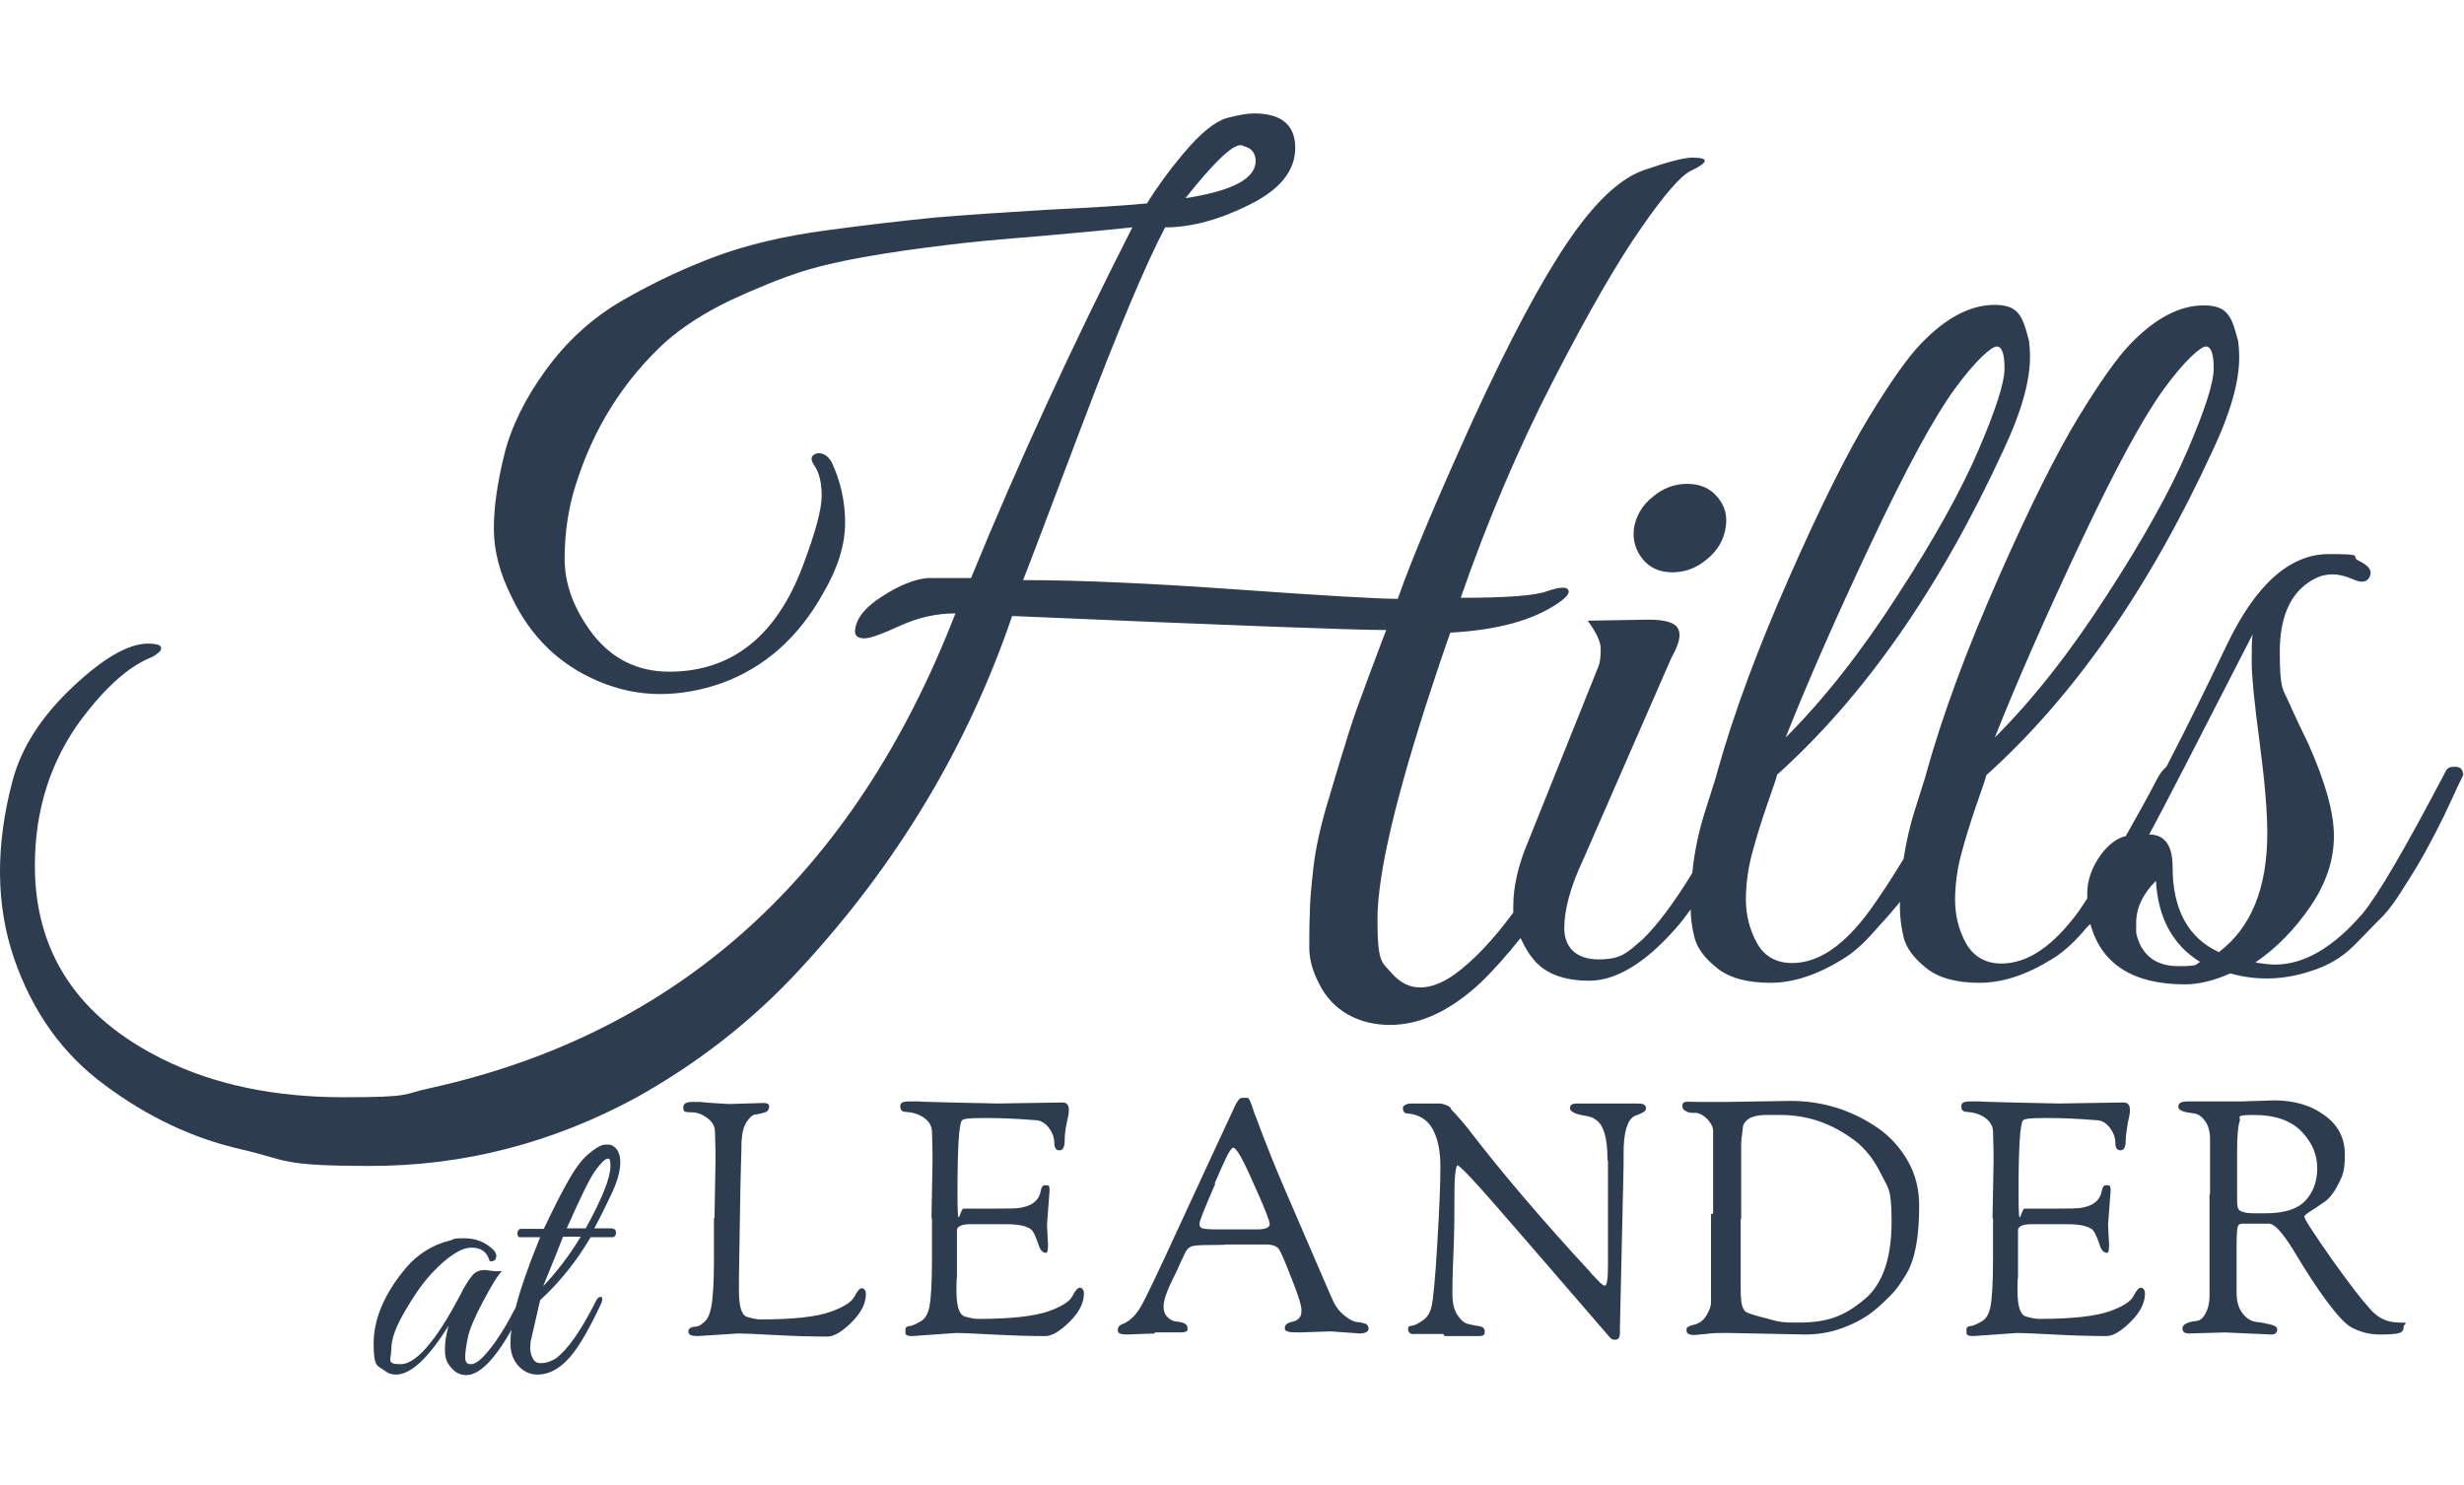
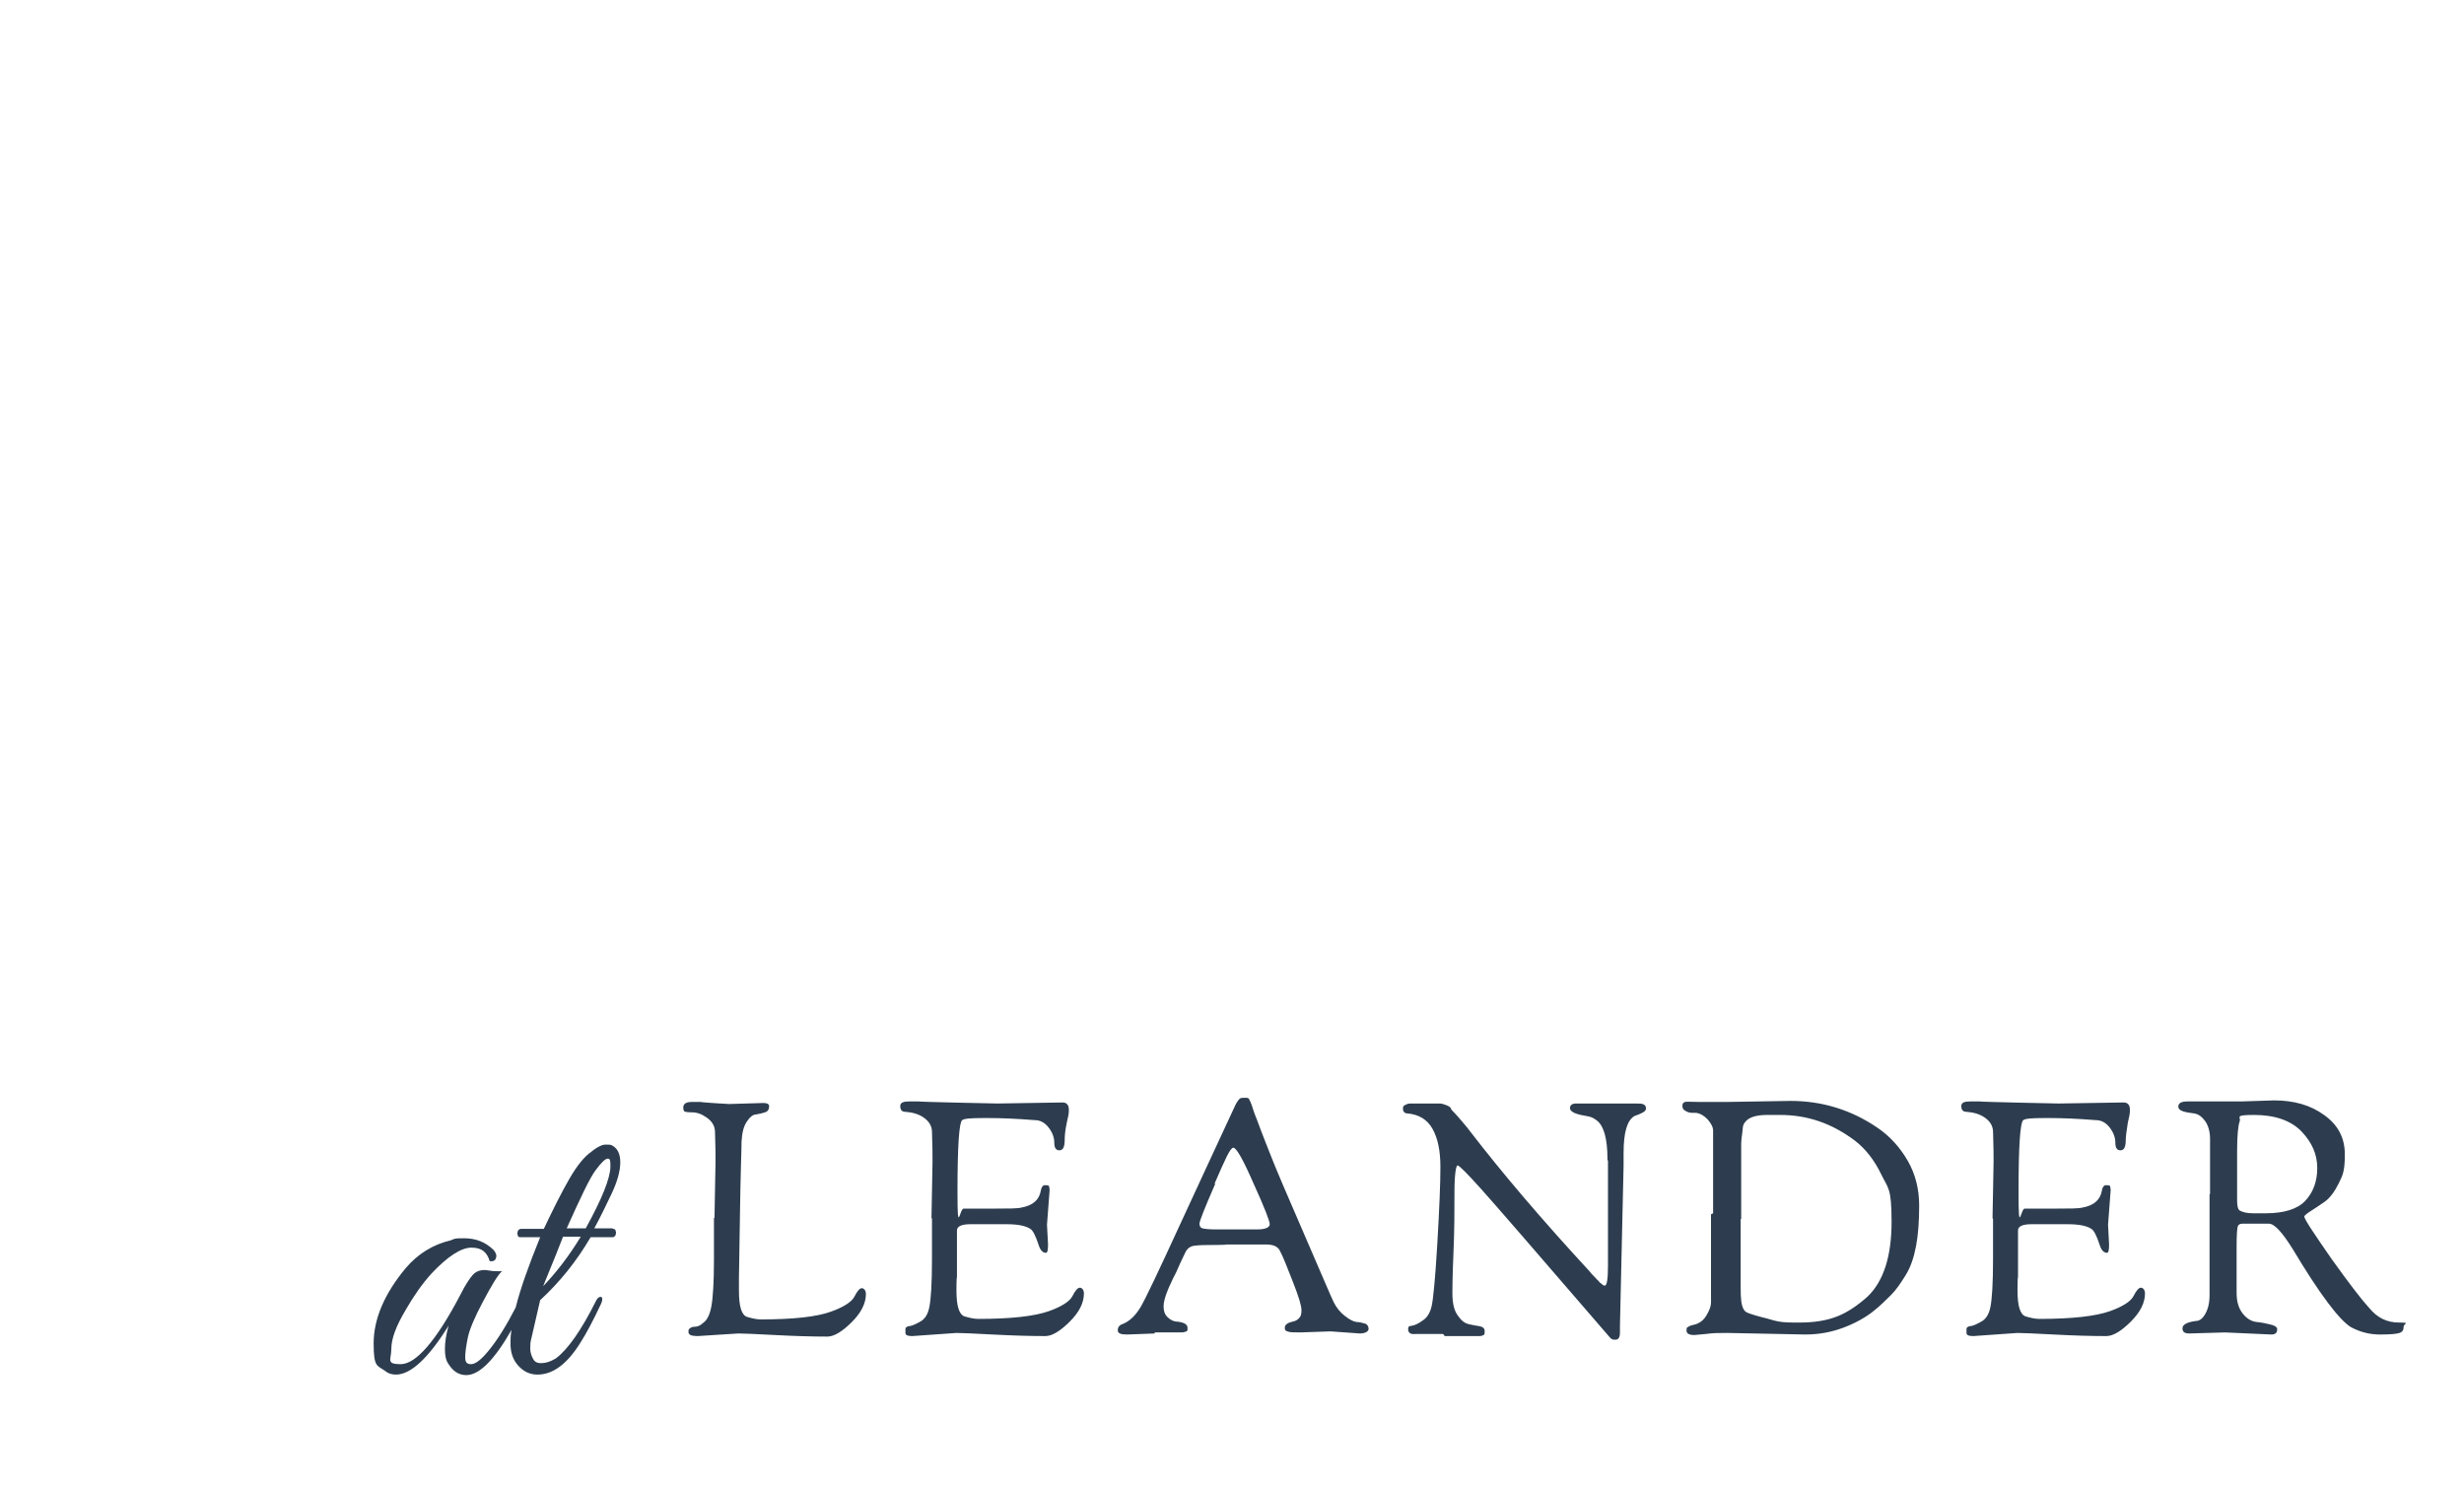
<svg xmlns="http://www.w3.org/2000/svg" version="1.1" viewBox="0 0 473.5 285.5">
  <defs>
    <style>
      .cls-1 {
        fill: #2d3d4f;
      }
    </style>
  </defs>
  <g>
    <g id="Layer_1">
      <g id="Layer_1-2" data-name="Layer_1">
        <g>
          <g id="at">
            <path class="cls-1" d="M117.7,236.1h-3.5c1.1-2,2.2-4.3,3.3-6.6s1.7-4.4,1.7-6.1-.6-2.8-1.7-3.3c-.2-.1-.7-.1-1.2-.1s-1.5.4-2.7,1.4c-1.3.9-2.7,2.6-4.2,5.2s-3.1,5.8-4.9,9.6h-4.4c-.2,0-.4.1-.6.4,0,.3-.2.5,0,.8,0,.3.2.4.5.4h3.8c-2.2,5.4-3.8,9.9-4.7,13.5-1.7,3.3-3.4,6.1-5.2,8.3-1.4,1.7-2.5,2.6-3.4,2.6s-1.1-.5-1.1-1.4.2-2.2.5-3.7,1.3-3.9,2.9-6.9,2.8-5.1,3.7-5.9c-.4.1-1,0-1.8,0-.8-.1-1.3-.2-1.5-.2-1,0-1.8.3-2.4,1s-1.4,1.9-2.3,3.7c-4.7,9-8.6,13.4-11.5,13.4s-1.8-.9-1.8-2.9.9-4.4,2.8-7.6c1.5-2.6,3.1-4.9,4.9-6.9,3.1-3.3,5.7-5,7.7-5s3,.9,3.5,2.6c.6.1,1.1-.1,1.2-.6.2-.5,0-1-.4-1.5-1.6-1.6-3.5-2.3-5.7-2.3s-1.7.1-2.6.4c-3.4.8-6.3,2.6-8.6,5.3-4.1,4.9-6.2,9.8-6.2,14.5s.7,4.2,2.2,5.3c.6.5,1.3.7,2.1.7,2.8,0,6.2-3.1,10.1-9.4-.5,1.8-.7,3.2-.7,4.5s.2,2.2.7,2.9c.9,1.4,2,2.1,3.4,2.1,2.5,0,5.4-2.9,8.7-8.7-.2,1-.2,1.9-.2,2.7,0,1.7.5,3.1,1.5,4.2s2.2,1.7,3.7,1.7c3,0,5.8-2.1,8.4-6.4.9-1.4,2.2-3.8,3.8-7.2.2-.5.3-.8.2-1.1,0-.2-.2-.3-.5-.2s-.5.4-.7.8c-2.8,5.6-5.4,9.3-7.7,11-1,.6-1.9.9-2.8.9s-1.3-.3-1.6-.9c-.3-.6-.5-1.2-.5-1.9s0-1.2.2-1.9l1.7-7.4c3.8-3.5,7-7.5,9.7-12.1h4.2c.2,0,.4-.1.6-.4,0-.3.2-.5,0-.8,0-.3-.2-.4-.5-.4h0ZM104.3,247.4c2.1-5.1,3.4-8.4,3.9-9.7h3.4c-2.3,3.8-4.8,7-7.4,9.7h0ZM112.6,236.1h-3.7c2.6-5.8,4.4-9.6,5.5-11.1s1.9-2.3,2.4-2.3.5.5.5,1.5c0,2.2-1.6,6.2-4.8,12h0Z" />
          </g>
          <g id="Hills">
-             <path class="cls-1" d="M324.2,93c2.4,0,4.4.8,5.8,2.5,1.5,1.7,2,3.7,1.6,6-.4,2.4-1.6,4.4-3.6,6-2,1.7-4.2,2.5-6.6,2.5s-4.3-.8-5.7-2.5c-1.4-1.7-2-3.7-1.7-6,.4-2.4,1.6-4.4,3.6-6,2-1.7,4.2-2.5,6.6-2.5h0ZM473.5,148.3c0,.3-.3,1.1-1,2.4-.6,1.3-1.2,2.6-1.8,3.9-.6,1.3-1.5,3.2-2.8,5.7s-2.4,4.5-3.3,6-2.1,3.4-3.5,5.6c-1.4,2.2-2.8,3.9-4.2,5.2l-4.5,4.6c-2.4,2.4-5.2,4-8.5,5-5.2,1.7-10.3,1.8-15.3.4-3.2,1.4-6.1,2.1-8.7,2.1-10,0-16.1-3.9-18.2-11.6h0c-.5.4-1,1-1.5,1.6-2,2.3-4,4-5.8,5.1-5,3.1-9.6,4.6-14,4.6s-7.8-.9-10.2-2.8c-2.4-1.9-3.9-3.9-4.4-6s-.7-4.1-.7-5.7,0-.7,0-1.1c0,.1-.2.2-.2.3-1.2,1.5-2.8,3.3-4.9,5.6-2,2.3-4,4-5.8,5.1-5,3.1-9.6,4.6-14,4.6s-7.8-.9-10.2-2.8c-2.4-1.9-3.9-3.9-4.4-6-.5-2-.7-3.7-.7-5.3-1.1,1.5-2.1,2.8-3.1,3.9-5.8,6.5-11.3,9.8-16.4,9.8s-8.9-1.5-11.1-4.6c-.9-1.1-1.5-2.4-2.1-3.6-2.4,3-4.9,5.9-7.7,8.6-5.8,5.4-11.6,8.1-17.4,8.1s-11-2.6-13.6-7.9c-1.3-2.5-1.9-4.8-1.9-6.9s0-4.3.1-6.6c0-2.3.3-5.3.7-8.9s1.4-8.2,3.1-13.7c1.6-5.5,2.9-9.6,3.8-12.5s2.3-6.7,4.1-11.5c1.8-4.8,2.8-7.5,3-7.9-6.1,0-30.1-.9-71.9-2.7-8.6,25.2-22.2,47.8-40.7,67.8-9.1,9.9-19.6,18.1-31.6,24.8-16.1,8.7-33.1,13.1-50.9,13.1s-15.8-1.1-25-3.2c-9.2-2.1-17.9-6.2-26.1-12.3-8.2-6-14-14.2-17.5-24.4s-3.6-21.6-.3-34.1c1.7-6.4,5.5-12.3,11.4-17.9,5.9-5.6,10.7-8.4,14.5-8.5,1.4,0,2.3.2,2.5.5.3.3.2.8-.3,1.2s-1.1.9-1.8,1.1c-4.2,1.8-8.6,5.8-13.1,11.8-5.9,8-8.9,17.4-8.9,28.1,0,16.6,8.2,29.1,24.6,37.2,9.9,4.9,21.5,7.3,34.8,7.3s11.2-.6,16.3-1.7c47.9-10.5,81.7-41,101.2-91.3-3.7,0-7.2.8-10.7,2.4s-5.7,2.4-6.8,2.4-1.7-.4-1.8-1.2c0-2.3,1.7-4.6,5.1-6.8s6.4-3.4,8.9-3.6h8.3c9.1-22.2,19.4-44.6,31-67.4-3.7.4-8.9.9-15.7,1.5s-12.3,1-16.6,1.5-9.5,1.1-15.7,2.1-11.4,2.1-15.5,3.4c-4.1,1.3-8.7,3.2-13.7,5.5-5,2.4-9.2,5.1-12.6,8.1-8.1,7.5-13.8,16.6-17.2,27.5-1.4,4.4-2.1,9.2-2.1,14.1s1.8,9.8,5.5,14.6c3.7,4.7,8.6,7.1,14.6,7.1,12,0,20.6-6.8,25.7-20.4,2.4-6.4,3.6-10.8,3.6-13.4s-.5-4.5-1.4-5.8-.7-2.1.7-2.4c1,0,1.8.4,2.6,1.7,1.7,3.6,2.6,7.5,2.6,11.7s-1.4,8.7-4.2,13.5c-4.8,8.6-11.3,14.3-19.5,17.3-4,1.4-7.9,2.1-11.9,2.1s-7.9-.8-11.9-2.5c-7.5-3.2-13-8.6-16.6-16.2-2.3-4.6-3.4-8.9-3.4-13.1s.7-8.9,2-14.2c1.3-5.3,4-10.8,8-16.3,4-5.5,8.9-10,14.8-13.4s11.9-6.2,17.8-8.4,13-3.9,21.1-5,15.2-1.9,21.2-2.5c6-.5,13.3-1,21.7-1.5,8.5-.4,14.8-.8,18.9-1.2,1.6-2.6,3.9-5.9,7.1-9.7,3.2-3.8,5.9-6,8.2-6.7,2.3-.6,4-.9,5.3-.9,5.2,0,7.9,2.2,7.9,6.6s-2.9,8-8.7,10.9-11.2,4.4-16.3,4.4c-3.8,7.2-9.2,20.1-16.2,38.6s-10.7,28.3-11.1,29.2c10.6,0,24.3.6,41.1,1.8s27.1,1.8,30.9,1.8c2.8-8,7.7-19.5,14.5-34.5,6.9-15,12.9-26.3,18.1-34s10.1-12.3,14.7-13.9,7.7-2.4,9.3-2.4,2.4.2,2.4.6-.9,1.1-2.8,2c-1.8.9-5,4.5-9.4,10.9-4.5,6.4-10.1,16.1-16.9,29.3-6.8,13.2-12.7,27.1-17.8,41.8,8.6,0,14.1-.4,16.4-1.2,2.3-.8,3.8-1,4.2-.4.5.6-.2,1.5-2,2.7-4.7,3.2-11.5,5.1-20.6,5.6-.1.3-1.3,3.6-3.4,10-7.1,21.5-10.6,36.5-10.6,45.1s.9,8.2,2.6,10.2,3.6,2.9,5.6,2.9,4.2-.8,6.6-2.5c3.6-2.6,7.4-6.6,11.3-11.9v-1.2c0-3.7.9-7.8,2.8-12.3l13.6-33.9c.3-.8.4-1.9.4-3.3s-.9-3.2-2.5-5.4l11.7-.2c3.2,0,5.2.6,5.7,1.8.6,1.2.1,3-1.3,5.5l-17,38.9c-2.4,5.1-3.6,9.5-3.6,13.1s2.2,6,6.6,6,5.5-1.3,8.5-3.9c2.8-2.7,6-7,9.5-12.7.4-4.2,1.3-8.3,2.6-12.3,1.3-4.2,2.1-6.5,2.2-7.1,3.2-11.5,7.9-24,13.9-37.6s11.1-23.8,15.3-30.7c4.2-6.9,7.5-11.5,9.9-14,4.8-5,9.5-7.5,14.2-7.5s5.4,2.3,6.6,6.9c.1.8.2,1.9.2,3.1,0,4.7-1.7,10.7-5.1,17.9-12.2,26.5-26.7,47.3-43.5,62.4-.1.6-.8,2.5-1.9,5.7s-2.1,6.4-2.9,9.4-1.2,6-1.2,8.9.7,5.8,2.1,8.3c1.4,2.6,3.7,3.9,6.8,3.9,5.1,0,10-3.4,14.9-10.1,2.1-2.9,4.3-6.3,6.5-9.9.5-3.2,1.2-6.4,2.2-9.5,1.3-4.2,2.1-6.5,2.2-7.1,3.2-11.5,7.9-24,13.9-37.6s11.1-23.8,15.3-30.7c4.2-6.9,7.5-11.5,9.9-14,4.8-5,9.5-7.5,14.2-7.5s5.4,2.3,6.6,6.9c.1.8.2,1.9.2,3.1,0,4.7-1.7,10.7-5.1,17.9-12.2,26.5-26.7,47.3-43.5,62.4-.1.6-.8,2.5-1.9,5.7s-2.1,6.4-2.9,9.4-1.2,6-1.2,8.9.7,5.8,2.1,8.3,3.7,3.9,6.8,3.9c5.1,0,10-3.4,14.9-10.1.5-.8,1.1-1.6,1.6-2.4v-1c0-2.6.9-5,2.6-7.4,1.5-2,3.1-3.2,4.8-3.6,2-3.5,4.1-7.3,6.2-11.3.5-.9,1.1-1.6,1.6-2,4.3-8.3,8.1-16.1,11.5-23.2,5.6-11.8,12.2-17.7,19.7-17.7s3.9.4,5.8,1.3,2.6,1.9,2.1,3-1.5,1.3-3.1.6c-1.6-.7-2.9-1-4-1s-2.1.2-3,.6c-4.8,2.2-7.2,7-7.2,14.3s.6,7.1,1.7,9.6,2.4,5.2,3.8,8.1c3.2,7.2,4.9,13.1,4.9,17.7s-1.5,9.1-4.5,13.5-6.5,8-10.6,10.8c1.8.3,3.1.4,3.8.4,5.6,0,11.2-3.3,16.8-9.8,3-3.6,8.3-12.7,15.9-27.2.3-.7.8-1,1.5-1,1.3-.1,1.9.3,1.9,1.5h0l.2-.6ZM383.4,141.7c7.2-7.2,14.4-16.3,21.4-27.2,7.1-10.9,12.3-20.3,15.6-28,3.3-7.7,5-12.9,5-15.7s-.5-4.2-1.5-4.2-4.1,2.7-8.1,8.2-9.3,15.3-16,29.5-12.2,26.7-16.4,37.3h0ZM343.2,141.7c7.2-7.2,14.4-16.3,21.4-27.2,7.1-10.9,12.3-20.3,15.6-28,3.3-7.7,5-12.9,5-15.7s-.5-4.2-1.5-4.2-4.1,2.7-8.1,8.2-9.3,15.3-16,29.5-12.2,26.7-16.4,37.3h0ZM227.7,38.1c9.2-1.4,13.7-3.8,13.6-7.3-.1-1.5-.9-2.4-2.3-2.7-.1-.1-.4-.2-.6-.2-1.7,0-5.2,3.4-10.6,10.2h0ZM422.8,184.9c-5.2-3.2-8.1-8.4-8.5-15.6-2.5,2.5-3.8,5.2-3.8,8.1s0,1.7.2,2.7c1.1,3.7,3.8,5.6,7.9,5.6s3.1-.3,4.2-.8h0ZM435.7,160.2c0-4.3-.5-10.2-1.5-17.7s-1.5-12.6-1.5-15.2,0-4.4.2-5.4c-10.8,21.1-17.4,33.9-19.9,38.5,3,0,4.5,2.1,4.5,6.2,0,8.2,3,13.7,8.9,16.4,6.2-4.7,9.3-12.3,9.3-22.9h0Z" />
-           </g>
+             </g>
          <g id="Leander">
            <path class="cls-1" d="M137.3,234.1l.2-10.8c0-1.1,0-3-.1-5.7,0-1.2-.6-2.1-1.6-2.8s-1.9-1-2.8-1-1.4-.1-1.5-.2c-.1-.1-.2-.4-.2-.7,0-.8.6-1.1,1.7-1.1h1.7c0,.1,5.4.4,5.4.4l6.6-.2c.7,0,1.1.2,1.1.6,0,.6-.2,1-.8,1.2s-1.1.3-1.7.4c-.6,0-1.2.5-1.8,1.4s-.9,2.1-1,3.8c0,1.7-.2,6.2-.3,13.7s-.2,11.6-.2,12.5v2.5c0,3,.5,4.6,1.5,5,1,.3,1.9.5,2.7.5,6.2,0,10.8-.5,13.5-1.5,2.5-.9,4-1.9,4.5-2.9s1-1.6,1.4-1.6.8.4.8,1.1c0,1.8-.9,3.6-2.7,5.4-1.8,1.8-3.4,2.8-4.7,2.8-3,0-6.4-.1-10.1-.3-3.8-.2-6.1-.3-7-.3l-7.8.5c-1.2,0-1.8-.2-1.8-.8s.1-.5.3-.7.6-.3,1-.3,1-.2,1.6-.8c.7-.5,1.2-1.5,1.5-3.1s.5-4.6.5-9v-7.8h0v-.2ZM179,234.1l.2-10.8c0-1.1,0-3-.1-5.7,0-1.2-.6-2.1-1.6-2.8s-2.2-1-3.5-1.1c-.7,0-1-.4-1-1.1s.6-.9,1.8-.9h1.7c0,.1,15.2.4,15.2.4l12.5-.2c.8,0,1.2.5,1.2,1.4s-.1,1.1-.4,2.5-.4,2.5-.4,3.3c0,1.3-.3,2-1,2s-1-.5-1-1.5-.4-2-1.1-2.9c-.7-.9-1.6-1.4-2.6-1.4-3.8-.3-6.6-.4-8.6-.4h-1.6c-2.2,0-3.4.1-3.8.4-.6.5-.9,5.1-.9,13.8s.4,3.1,1.2,3.2h6.1c2.5,0,4.2,0,5-.2,2.2-.4,3.4-1.5,3.7-3.2.1-.7.4-1.1.8-1.1s.7,0,.8.2c0,.1.1.4.1.8l-.5,6.6.2,3.8c0,1-.1,1.6-.4,1.6-.6,0-1.1-.5-1.4-1.5-.6-1.8-1.1-2.8-1.6-3.1-.9-.6-2.4-.9-4.6-.9h-6.9c-1.7,0-2.6.4-2.6,1.2v9c-.1,0-.1,2.5-.1,2.5,0,3,.5,4.6,1.5,5,1,.3,1.9.5,2.7.5,6.2,0,10.8-.5,13.6-1.5,2.5-.9,4-1.9,4.5-2.9s1-1.6,1.4-1.6.8.4.8,1.1c0,1.8-.9,3.6-2.7,5.4-1.8,1.8-3.4,2.8-4.7,2.8-3,0-6.4-.1-10.1-.3-3.8-.2-6.1-.3-7-.3l-8.5.6c-.9,0-1.3-.2-1.3-.6v-.8c0-.2.2-.4.6-.5.5,0,1.2-.3,2.1-.8,1-.5,1.6-1.4,1.9-2.9.3-1.5.5-4.5.5-9.2v-7.8h0ZM222,256.3l-5.4.2c-1.2,0-1.8-.2-1.8-.8s.3-1,.9-1.2c1.3-.5,2.5-1.6,3.5-3.3s3.5-7,7.5-15.7,7.6-16.4,10.7-23.1c.3-.6.6-1,.8-1.2s.6-.2,1-.2.7,0,.8.2.4.7.7,1.7.6,1.7.8,2.2.5,1.3.9,2.4c.4,1.1,1.1,2.8,2,5.1s3,7.2,6.3,14.8,5.1,11.9,5.6,12.9c.5,1,1.2,1.9,2.1,2.6.9.7,1.6,1.1,2.3,1.2.6,0,1.2.2,1.6.3s.7.5.7,1-.6.9-1.7.9l-5.6-.4-5.8.2c-1.3,0-2.1,0-2.5-.2-.4-.1-.5-.3-.5-.7s.2-.6.5-.8.7-.3,1.1-.4.7-.2,1.1-.6.5-.8.5-1.6-.5-2.5-1.6-5.3-1.9-4.9-2.6-6.2c-.4-.7-1.2-1.1-2.6-1.1h-7.6c0,.1-3.3.1-3.3.1-1.9,0-3.1.1-3.5.3-.5.2-.9.6-1.2,1.3s-.8,1.6-1.3,2.8-1,2-1.2,2.5-.5,1-.8,1.8c-.5,1.2-.8,2.3-.8,3.1s.2,1.5.7,2,1,.8,1.6.9c1.5.1,2.3.5,2.3,1.2s0,.5-.2.7c-.1,0-.4.2-.9.2h-5.2v.2ZM233.5,227.6c-2,4.6-3,7.1-3,7.6s.2.8.6.9c.4.1,1.2.2,2.6.2h7.9c1.6,0,2.4-.4,2.4-1s-1-3.2-3.1-7.8c-2-4.6-3.3-6.9-3.9-6.9s-1.6,2.3-3.6,6.9h.1ZM277.3,256.4h-5.3c-.9.1-1.4-.2-1.4-.9s.3-.6.8-.7c.5-.1,1.2-.4,2-1,.8-.5,1.4-1.4,1.7-2.7.3-1.2.7-5.2,1.1-12s.6-11.7.6-14.8-.5-5.5-1.5-7.3-2.6-2.8-4.9-3c-.5,0-.8-.4-.8-.9s.1-.5.4-.7.7-.3,1.1-.3h5.5c.4,0,.8.1,1.3.3s.8.4.9.6c0,.2.3.5.7.9s.9,1,1.5,1.7,1.2,1.4,1.7,2.1c5.7,7.4,13.2,16.3,22.8,26.7.2.3.5.6.9,1s.6.7.8.8c.1.2.3.4.5.5.3.3.5.4.7.4.4,0,.6-1.3.6-3.9v-20.1c-.1,0-.1-.4-.1-.4,0-3.8-.7-6.3-2-7.3-.5-.4-.9-.6-1.2-.7-.3-.1-.8-.2-1.4-.3-1.7-.3-2.6-.8-2.6-1.4s.4-.9,1.2-.9h11.5c.7,0,1.2,0,1.5.2s.4.4.4.7-.1.5-.4.7-.9.5-1.8.8c-1.4.8-2.1,3.1-2.1,7.1v2.4l-.7,30.9v1.2c0,1-.3,1.4-.9,1.4s-.7-.1-1-.4c-13.8-16-22.1-25.6-24.8-28.6-2.7-3-4.2-4.5-4.5-4.5s-.6,1.7-.6,5.1,0,7.4-.2,11.9c-.2,4.6-.2,7.1-.2,7.5,0,1.9.3,3.3,1,4.3s1.3,1.5,2.1,1.7,1.5.3,2.1.4c.6.1,1,.4,1,.9s0,.7-.2.8-.4.2-.8.2h-6.7c0-.1-.3-.4-.3-.4ZM329.2,233.2v-15.9c0-.7-.4-1.4-1.1-2.2-.7-.7-1.4-1.1-2.1-1.2-.7,0-1.2,0-1.5-.1s-.5-.2-.8-.4-.4-.5-.4-.9.2-.6.5-.7,1.2,0,2.7,0h5.4l12.2-.2c6,0,11.6,1.7,16.6,5.1,2.4,1.6,4.4,3.8,5.9,6.4,1.5,2.6,2.2,5.5,2.2,8.6s-.2,5.7-.6,7.8-1,4-2,5.6-1.8,2.8-2.8,3.8-2.1,2.1-3.5,3.2-3.3,2.2-5.7,3.1c-2.4.9-4.8,1.3-7.3,1.3l-15-.3c-1.5,0-2.8,0-4.1.2-1.2.1-2,.2-2.2.2-1,0-1.5-.3-1.5-.8s0-.6.2-.7c.1-.1.5-.3.9-.4.5-.1.8-.2,1-.3.7-.3,1.3-.8,1.8-1.7s.8-1.6.8-2.4v-16.9h0l.4-.2ZM334.5,234.2v13.3c0,2,.1,3.4.6,4.2.2.4.6.6,1.2.8s1.2.4,2,.6c.8.2,1.6.4,2.6.7s2.3.4,3.8.4h1.2c2.8,0,5.2-.4,7.2-1.2s3.9-2.1,5.8-3.8c3.1-3,4.6-7.8,4.6-14.4s-.7-6.4-2-9.1c-1.3-2.7-3-4.9-5.1-6.5-4.4-3.3-9.1-4.9-14.3-4.9h-2.5c-2,0-3.3.4-4,1.1-.3.3-.5.6-.6.9s-.1.7-.2,1.5-.2,1.4-.2,1.9v14.6h-.1ZM382.9,234.1l.2-10.8c0-1.1,0-3-.1-5.7,0-1.2-.6-2.1-1.6-2.8s-2.2-1-3.5-1.1c-.7,0-1-.4-1-1.1s.6-.9,1.8-.9h1.7c0,.1,15.2.4,15.2.4l12.5-.2c.8,0,1.2.5,1.2,1.4s-.1,1.1-.4,2.5c-.2,1.4-.4,2.5-.4,3.3,0,1.3-.3,2-1,2s-1-.5-1-1.5-.4-2-1.1-2.9-1.6-1.4-2.6-1.4c-3.8-.3-6.6-.4-8.6-.4h-1.6c-2.2,0-3.4.1-3.8.4-.6.5-.9,5.1-.9,13.8s.4,3.1,1.2,3.2h6.1c2.5,0,4.2,0,5-.2,2.2-.4,3.4-1.5,3.7-3.2.1-.7.4-1.1.8-1.1s.7,0,.8.2c0,.1.1.4.1.8l-.5,6.6.2,3.8c0,1-.1,1.6-.4,1.6-.6,0-1.1-.5-1.4-1.5-.6-1.8-1.1-2.8-1.6-3.1-.9-.6-2.4-.9-4.6-.9h-6.9c-1.7,0-2.6.4-2.6,1.2v9c-.1,0-.1,2.5-.1,2.5,0,3,.5,4.6,1.5,5,1,.3,1.9.5,2.7.5,6.2,0,10.8-.5,13.6-1.5,2.5-.9,4-1.9,4.5-2.9s1-1.6,1.4-1.6.8.4.8,1.1c0,1.8-.9,3.6-2.7,5.4-1.8,1.8-3.4,2.8-4.7,2.8-3,0-6.4-.1-10.1-.3-3.8-.2-6.1-.3-7-.3l-8.5.6c-.9,0-1.3-.2-1.3-.6v-.8c0-.2.2-.4.6-.5.5,0,1.2-.3,2.1-.8,1-.5,1.6-1.4,1.9-2.9s.5-4.5.5-9.2v-7.8h-.1ZM424.7,229.5v-10.6c0-1.5-.4-2.7-1-3.5s-1.3-1.3-2.1-1.4c-.8-.1-1.5-.2-2.1-.4s-.9-.5-.9-.9c0-.7.6-1,1.8-1h10.4l6.2-.2c3.8,0,7,.9,9.6,2.8,2.7,1.9,4,4.4,4,7.6s-.4,4-1.2,5.6c-.8,1.6-1.7,2.8-2.7,3.5s-1.9,1.3-2.7,1.8c-.8.5-1.2.9-1.2,1,0,.5,1.8,3.2,5.2,8.1,3.5,4.9,5.9,8,7.2,9.4,1.6,2,3.5,2.9,5.8,2.9s.9.2.9.8-.2,1-.8,1.2-1.8.3-3.8.3-3.8-.5-5.5-1.4c-2.2-1.3-6-6.3-11.2-15-2-3.2-3.5-4.9-4.6-4.9h-5.1c-.5,0-.8.2-.9.6-.1.4-.2,1.6-.2,3.7v9c0,1.7.4,3,1.2,4s1.7,1.5,2.7,1.6,1.9.3,2.7.5c.8.2,1.2.5,1.2.9,0,.7-.4,1-1.1,1l-8.9-.4-6.9.2c-.9,0-1.3-.3-1.3-1s.9-1.2,2.6-1.4c.7,0,1.3-.5,1.8-1.4s.8-2,.8-3.6v-19.7.3ZM429.9,222.8v8c0,1.1.2,1.6.4,1.8.6.4,1.5.6,2.7.6h2.4c3.5,0,6.1-.8,7.6-2.4,1.5-1.6,2.3-3.7,2.3-6.3s-1-4.9-3-7-5.1-3.2-9.1-3.2-2.5.4-2.8,1.2-.5,2.7-.5,5.7v1.8h0v-.2Z" />
          </g>
        </g>
      </g>
    </g>
  </g>
</svg>